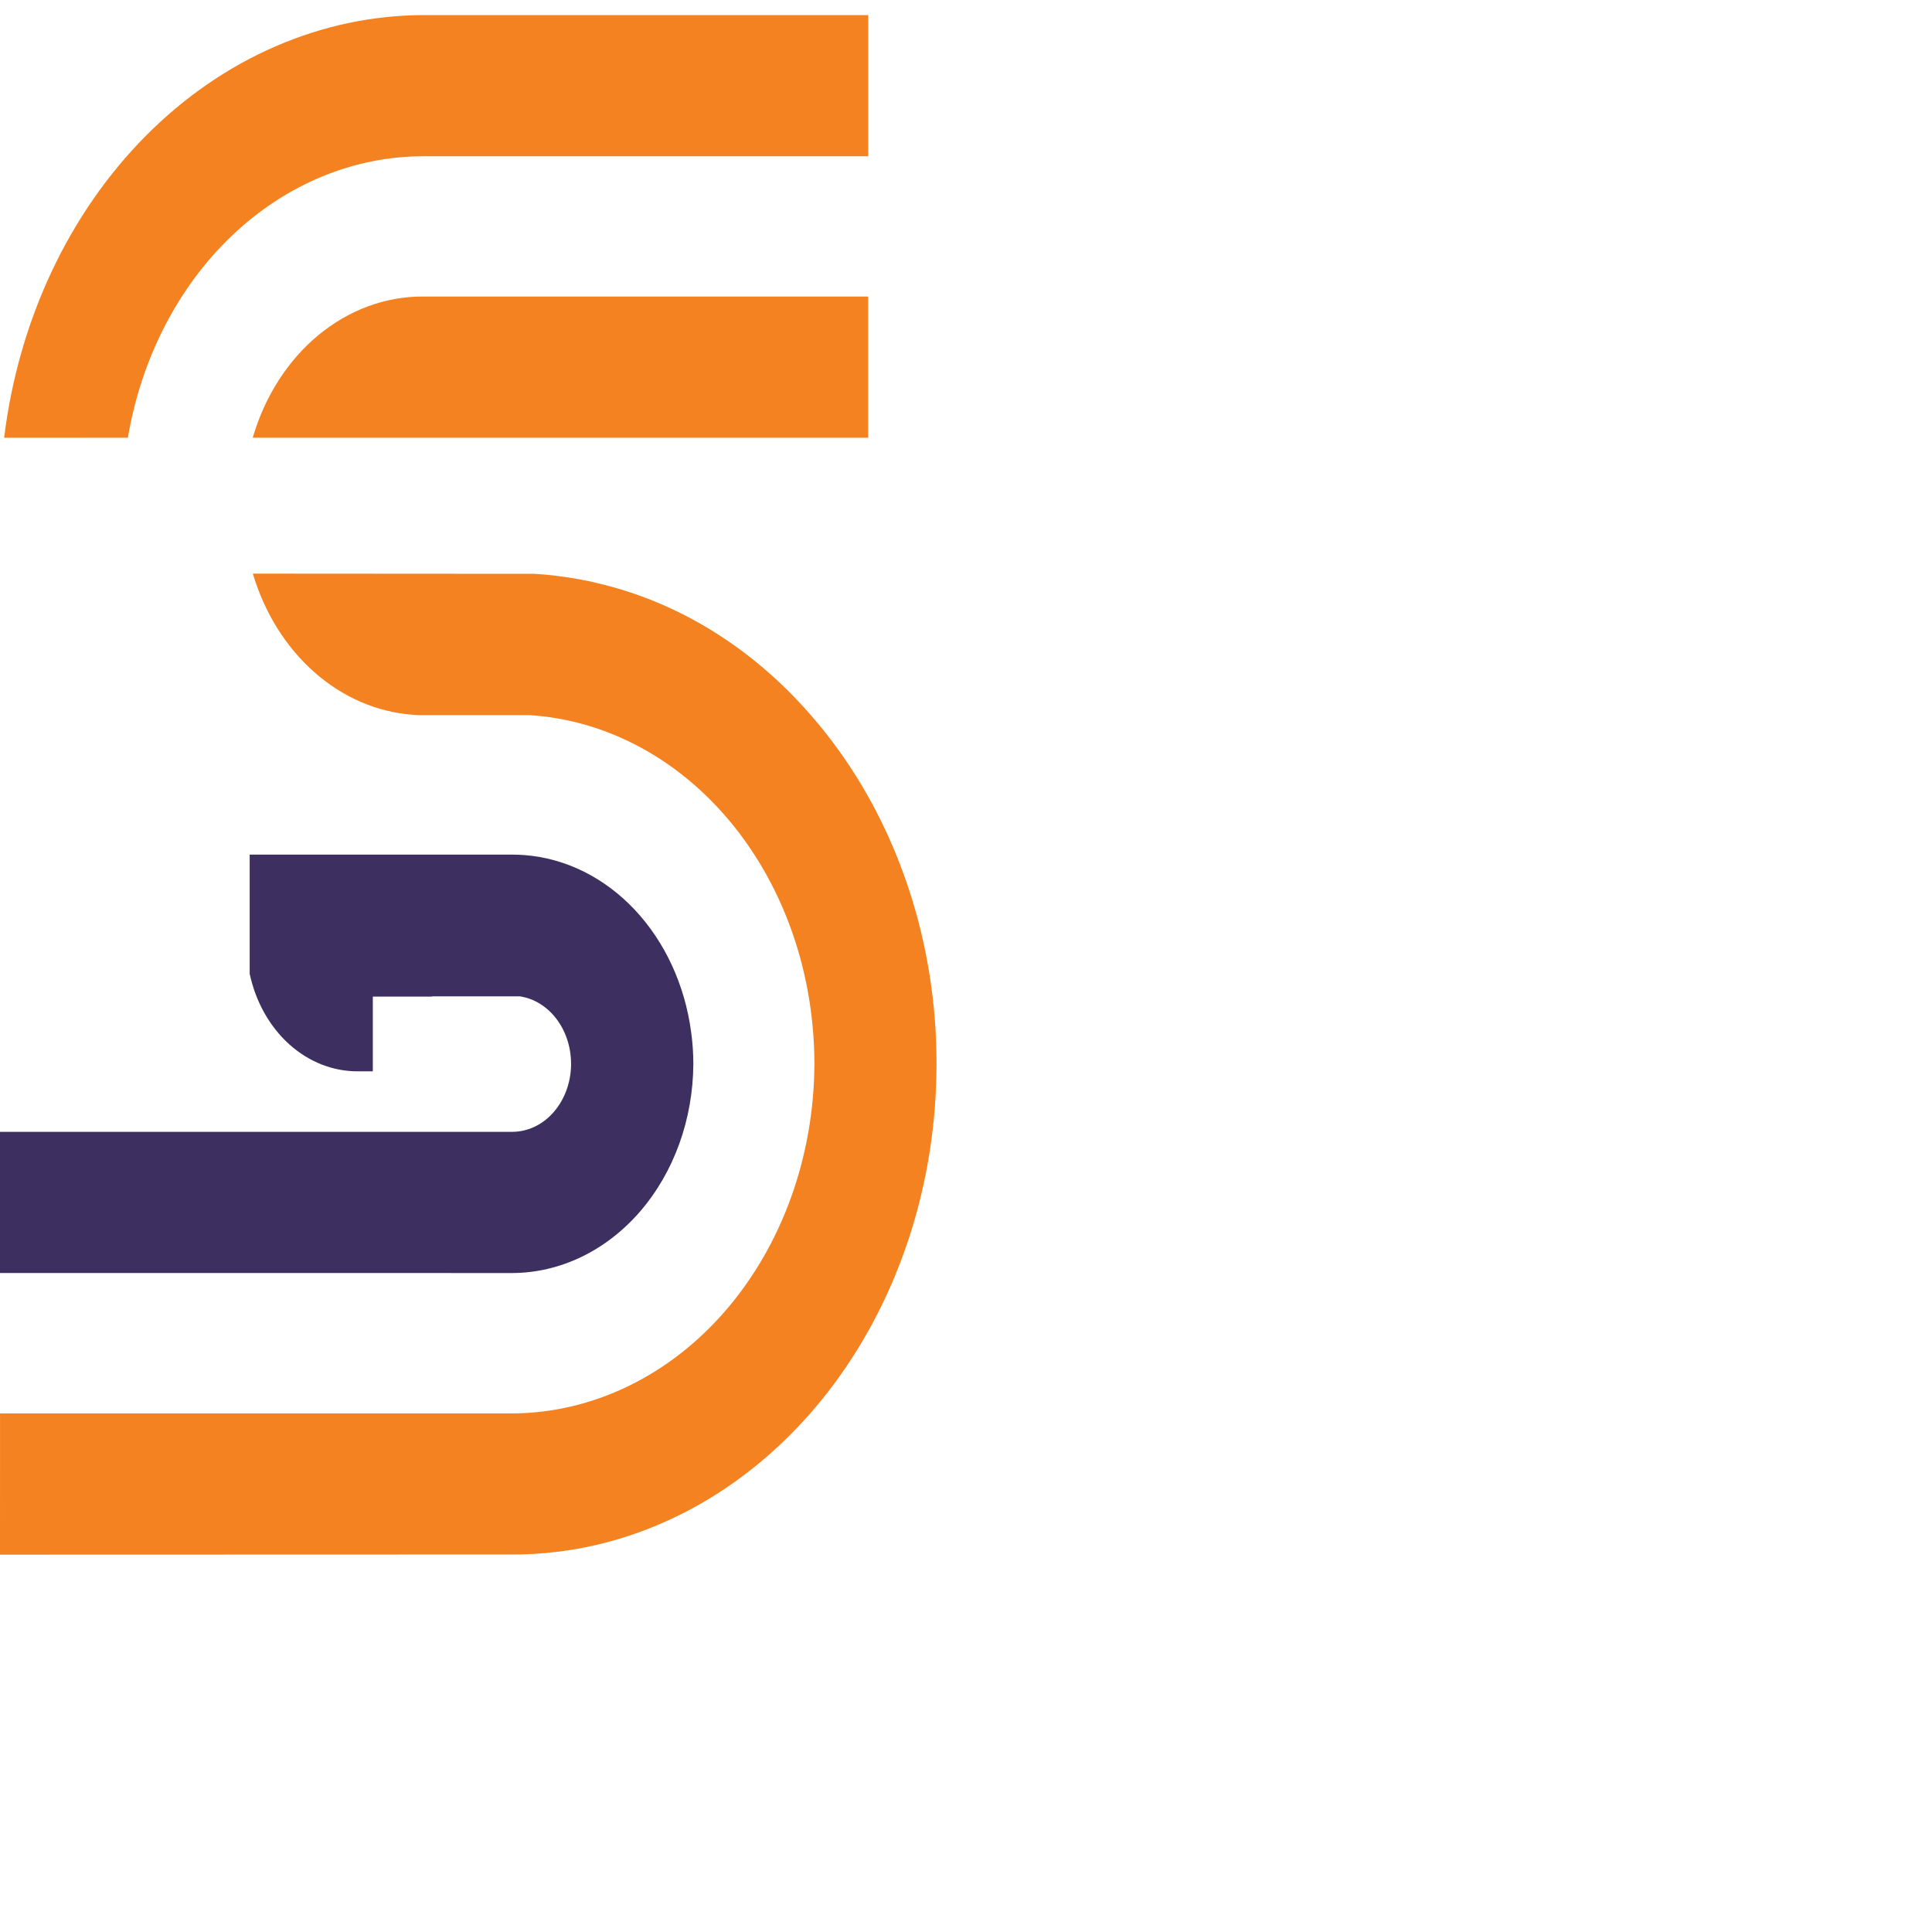
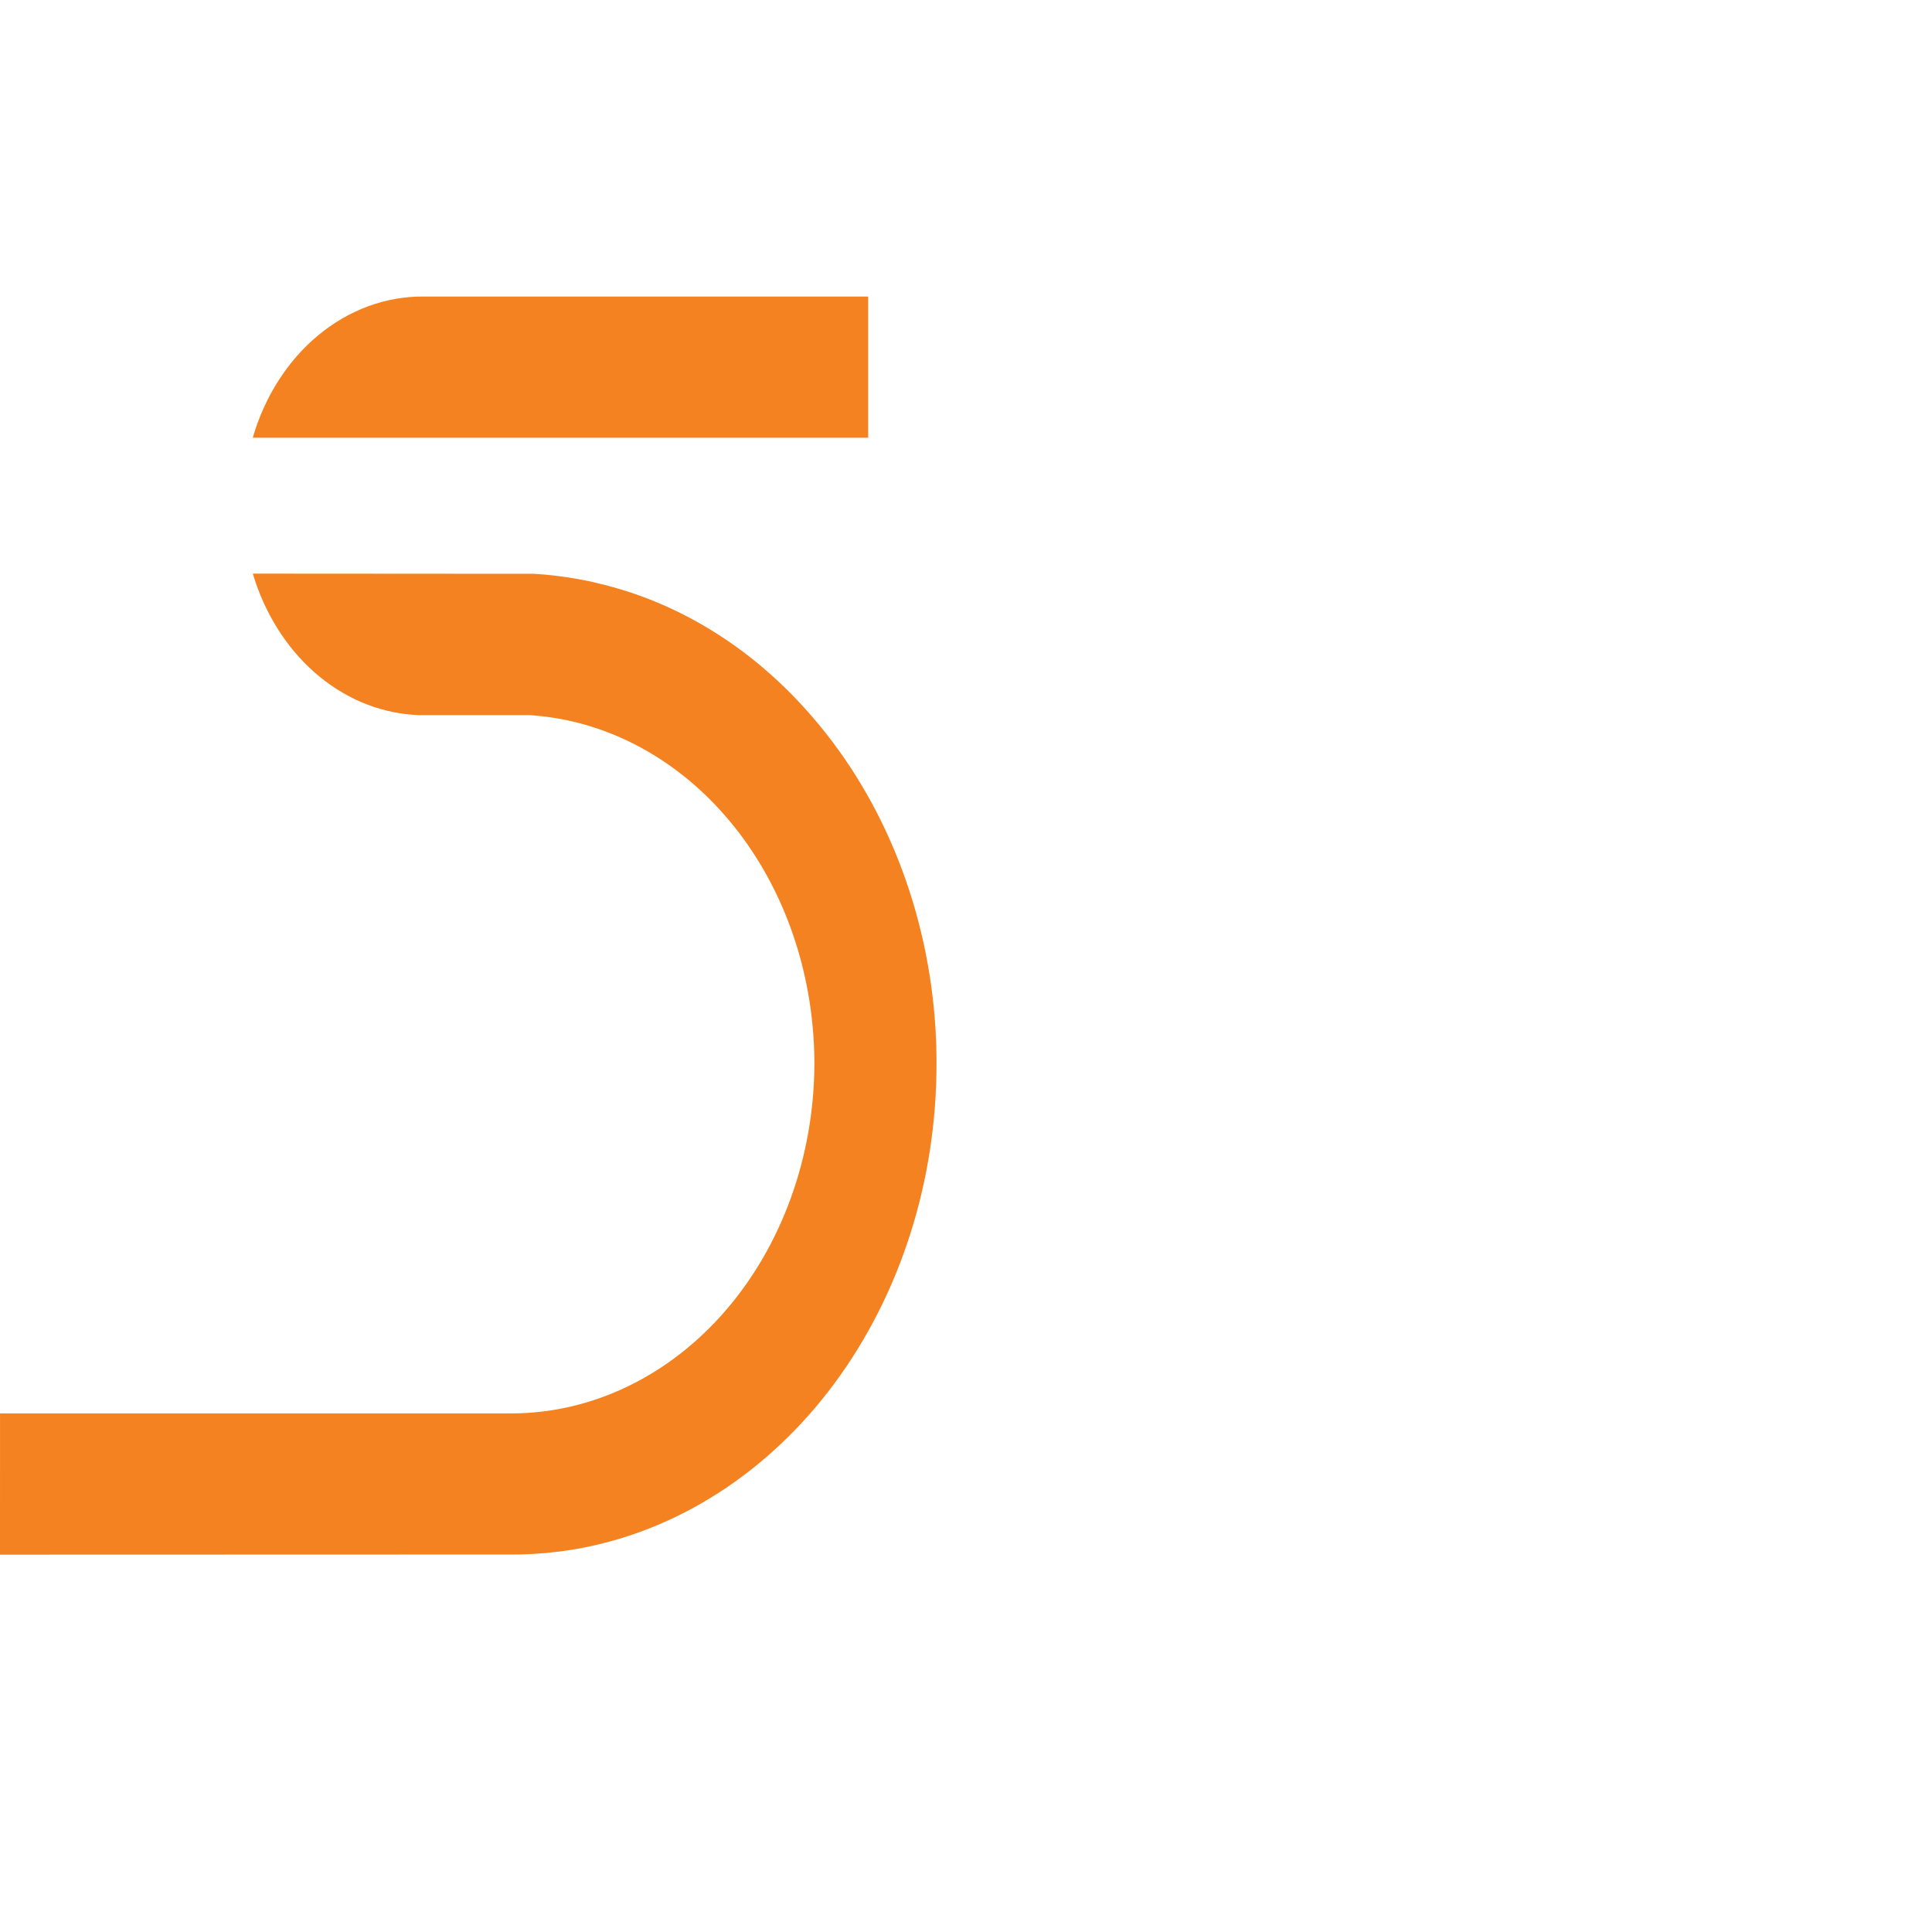
<svg xmlns="http://www.w3.org/2000/svg" width="64" height="64" viewBox="0 0 64 64" fill="none">
  <path d="M8.373 14.499C8.77 13.132 9.53 11.945 10.543 11.105C11.556 10.266 12.771 9.817 14.017 9.823H28.759V14.499H8.373Z" fill="#F58220" />
  <path d="M0.001 46.821H16.98C19.628 46.806 22.164 45.582 24.036 43.414C25.908 41.246 26.966 38.31 26.978 35.244C26.978 34.8 26.956 34.356 26.911 33.915C26.643 31.21 25.559 28.7 23.849 26.83C22.14 24.959 19.915 23.848 17.567 23.691H14.04C13.915 23.693 13.79 23.689 13.665 23.677C12.483 23.588 11.351 23.097 10.41 22.265C9.469 21.433 8.761 20.298 8.375 19.002L17.691 19.008C17.898 19.02 18.114 19.038 18.346 19.064C18.419 19.073 18.493 19.081 18.567 19.094C18.621 19.102 18.659 19.107 18.693 19.11L18.735 19.115C19.011 19.156 19.259 19.201 19.5 19.25L19.765 19.312L20.073 19.387C22.613 20.041 24.944 21.508 26.799 23.621C26.841 23.668 26.876 23.708 26.911 23.749C29.308 26.517 30.757 30.196 30.991 34.106C31.013 34.484 31.023 34.856 31.023 35.242C31.024 39.125 29.825 42.881 27.641 45.828C25.457 48.775 22.433 50.719 19.118 51.308C18.919 51.34 18.714 51.374 18.5 51.402H18.473L18.447 51.406C18.353 51.417 18.261 51.427 18.167 51.436L18.102 51.443C18.024 51.452 17.98 51.455 17.934 51.457C17.603 51.483 17.298 51.495 16.984 51.495L0 51.5L0.001 46.821Z" fill="#F58220" />
-   <path d="M0.137 14.502C0.611 10.622 2.278 7.07 4.832 4.498C7.385 1.926 10.655 0.506 14.039 0.5H28.761V5.177H14.04C11.725 5.171 9.48 6.098 7.691 7.799C5.902 9.5 4.681 11.869 4.236 14.5L0.137 14.502Z" fill="#F58220" />
-   <path d="M0 42.17V37.493H16.98C17.468 37.49 17.936 37.276 18.294 36.892C18.651 36.509 18.872 35.984 18.911 35.422C18.95 34.859 18.806 34.3 18.506 33.855C18.207 33.41 17.774 33.111 17.293 33.018L17.223 33.005H14.313V33.013H12.35V35.489H11.867C11.041 35.496 10.237 35.182 9.584 34.596C8.932 34.009 8.469 33.185 8.271 32.257V28.31H16.974C17.109 28.31 17.242 28.316 17.377 28.326C18.735 28.431 20.022 29.069 21.025 30.135C22.028 31.201 22.688 32.63 22.895 34.188C22.943 34.536 22.968 34.888 22.968 35.241C22.959 37.077 22.325 38.835 21.203 40.133C20.081 41.43 18.562 42.163 16.977 42.171L0 42.17Z" fill="#3D3061" />
</svg>